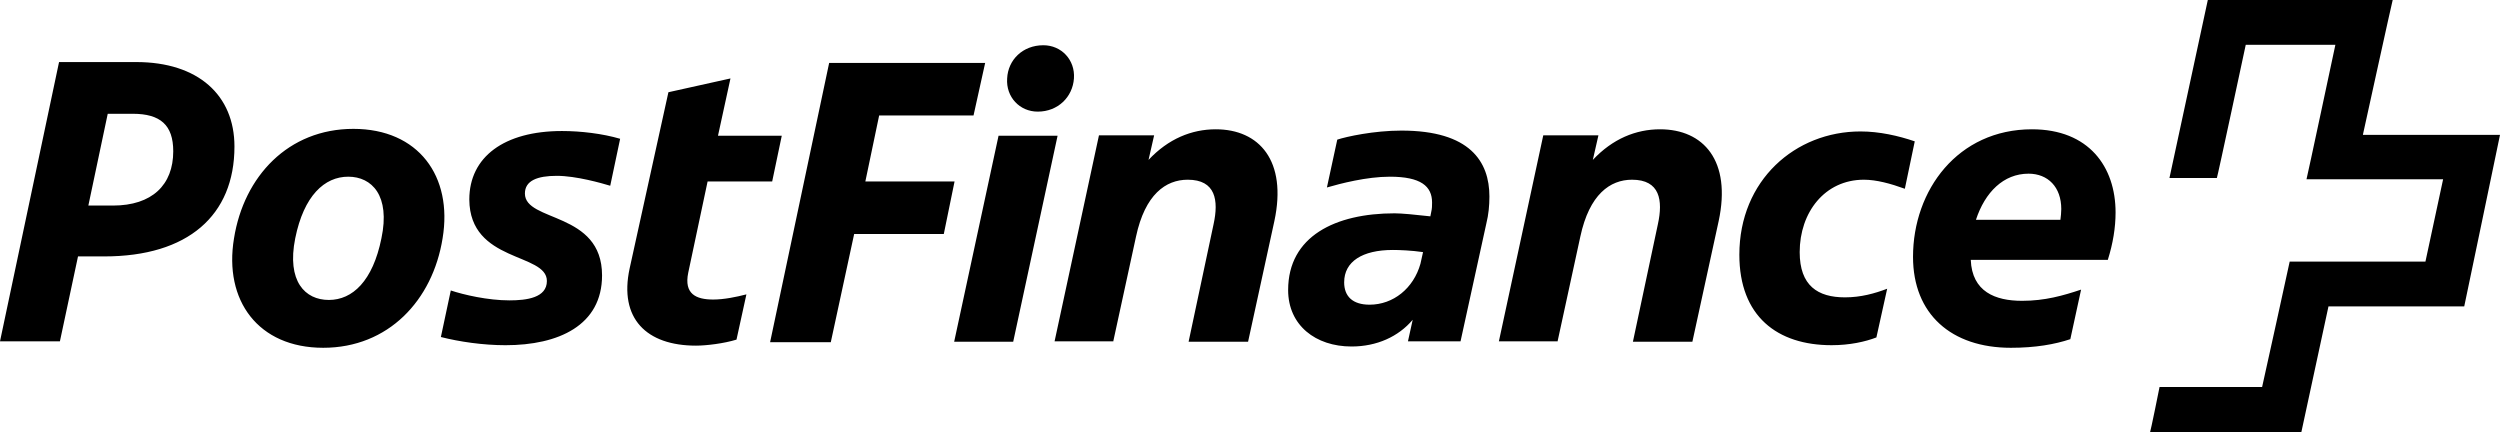
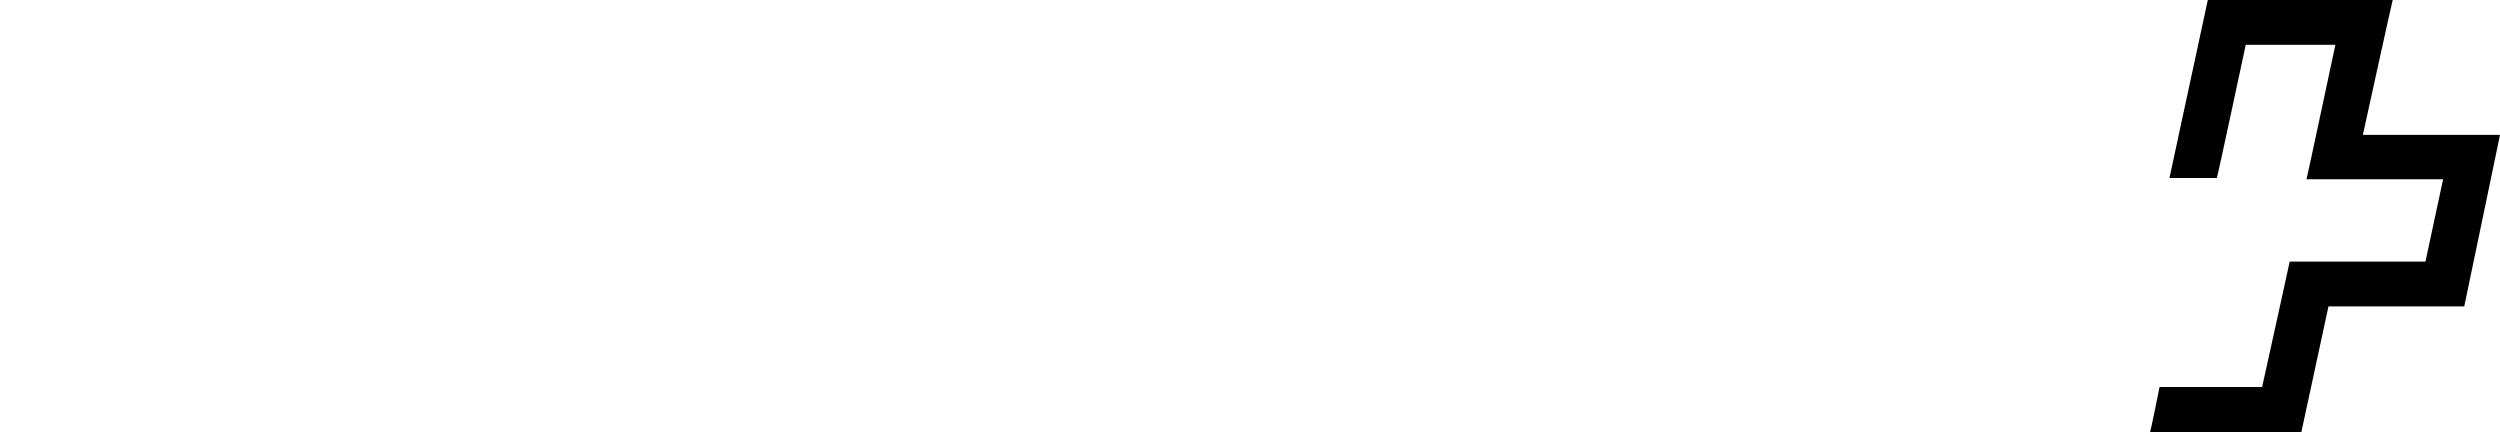
<svg xmlns="http://www.w3.org/2000/svg" id="Ebene_1" data-name="Ebene 1" viewBox="0 0 1920 331.97">
  <defs>
    <style>
      .cls-1 {
        stroke-width: 0px;
      }
    </style>
  </defs>
  <path class="cls-1" d="M1814.75,103.27S1837.25.67,1837.59,0h-141.99c0,.67-29.46,136.03-29.46,136.69h36.41c.33,0,22.18-102.27,22.18-102.27h68.84s-21.85,102.6-22.18,103.26h104.92l-13.57,63.21h-104.26c0,.66-21.18,96.32-21.18,96.32h-78.77c0,.33-6.95,34.42-7.28,34.75h116.17c0-.33,20.85-96.64,20.85-96.64h104.26c0-.33,27.47-131.07,27.47-131.73h-105.25v-.33ZM1814.75,103.27" />
-   <path class="cls-1" d="M67.85,157.88l14.89-70.5h19.2c21.18,0,31.11,8.61,31.11,28.79,0,25.82-16.22,41.7-46.34,41.7h-18.87ZM59.91,196.93h20.19c64.21,0,99.96-31.44,99.96-84.4,0-39.39-27.81-64.87-75.46-64.87h-59.25L0,262.13h46.01l13.9-65.2ZM252.54,230.36c-18.2,0-32.44-14.23-25.81-47.33,6.62-32.77,22.5-47.33,40.71-47.33s32.43,14.56,25.49,47.33c-6.62,32.77-22.18,47.33-40.38,47.33M248.23,267.1c49.98,0,84.07-36.41,91.68-84.06,7.95-47.66-18.53-84.07-68.51-84.07s-84.07,36.41-91.68,84.07c-7.95,47.66,18.53,84.06,68.51,84.06M420.01,215.8c0,12.91-15.56,14.89-28.79,14.89-16.55,0-35.08-4.3-45.01-7.61l-7.61,35.75c14.23,3.64,32.43,6.29,49.64,6.29,40.71,0,74.14-15.22,74.14-53.62,0-49.32-59.25-40.71-59.25-62.89,0-9.93,9.6-13.57,24.49-13.57s34.42,5.63,41.04,7.61l7.61-36.07c-13.57-3.97-30.12-5.96-44.68-5.96-44.35,0-71.16,19.86-71.16,52.62.33,48.65,59.58,40.71,59.58,62.55M593.11,139.01l7.28-34.75h-48.98l9.59-44.02-47.66,10.59-29.79,135.37c-8.28,38.4,12.9,59.25,50.97,59.25,7.94,0,21.51-1.66,31.11-4.63l7.61-34.75c-7.61,1.98-17.21,3.97-25.49,3.97-13.24,0-22.51-4.3-19.2-20.52l14.89-70.17h49.64v-.33ZM638.12,262.47l17.87-82.75h68.84l8.27-40.38h-68.51l10.59-50.64h72.48l8.94-40.38h-119.81l-45.35,214.47h46.67v-.33ZM766.88,104.26l-34.09,158.21h45.34l34.09-158.21h-45.34ZM773.49,60.24c-.99,14.24,9.59,25.49,23.5,25.49,15.56,0,26.81-11.25,27.8-25.49.99-14.23-9.6-25.49-23.5-25.49-15.89,0-27.14,11.25-27.8,25.49M854.92,262.47l17.54-80.76c6.95-32.44,22.84-43.69,39.72-43.69,21.52,0,23.83,15.89,19.86,34.09l-19.2,90.36h45.68l20.19-92.67c9.93-46.34-11.59-70.5-45.01-70.5-18.53,0-36.41,7.28-51.63,23.5l4.3-18.87h-42.37l-34.09,158.21h45.01v.33ZM1076.34,100.29c-21.18,0-42.37,4.64-49.32,6.95l-7.95,36.74c10.26-2.98,30.45-8.28,48.32-8.28,23.83,0,32.44,7.29,32.44,19.86,0,2.32,0,4.63-.66,7.28l-.66,3.31c-11.58-1.32-22.17-2.32-27.47-2.32-45.35,0-81.75,17.54-81.75,58.92,0,27.14,21.18,43.36,48.66,43.36,19.53,0,36.07-7.61,47-20.52l-3.64,16.55h40.38l19.86-90.69c1.65-6.62,2.32-13.57,2.32-20.52,0-26.81-14.9-50.64-67.52-50.64M1032.32,216.79c0-15.89,13.9-24.82,37.4-24.82,4.64,0,14.24.33,23.17,1.65l-1.99,8.94c-5.29,18.86-20.85,31.44-39.06,31.44-12.9,0-19.53-6.29-19.53-17.21M1196.15,262.47l17.54-80.76c6.95-32.44,22.84-43.69,39.72-43.69,21.51,0,23.83,15.89,19.86,34.09l-19.2,90.36h45.67l20.19-92.67c9.93-46.34-11.58-70.5-45.01-70.5-18.53,0-36.41,7.28-51.63,23.5l4.3-18.87h-42.36l-34.09,158.21h45.01v.33ZM1416.91,228.37c-20.85,0-34.75-8.93-34.75-34.75,0-30.45,19.2-55.6,49.32-55.6,9.59,0,20.52,2.98,31.44,6.95l7.61-36.41c-12.58-4.3-27.14-7.61-41.7-7.61-49.98,0-93.01,37.4-93.01,94.66,0,47.33,29.13,69.5,70.83,69.5,13.9,0,25.82-2.65,34.42-5.96l8.28-37.4c-9.6,3.64-20.19,6.62-32.44,6.62M1590.01,260.48l8.27-38.06c-13.9,4.64-27.8,8.61-45.35,8.61-20.52,0-38.39-6.95-39.38-31.44h105.25c3.97-12.58,5.96-24.83,5.96-36.41,0-35.08-20.52-63.88-64.21-63.88-56.93,0-91.35,46.67-91.35,97.97,0,44.02,29.46,69.83,75.13,69.83,18.86,0,33.76-2.64,45.67-6.62M1557.91,133.38c14.89,0,25.15,10.26,25.15,27.14,0,2.98-.33,5.3-.66,8.27h-64.87c6.95-21.18,21.18-35.41,40.38-35.41" />
</svg>